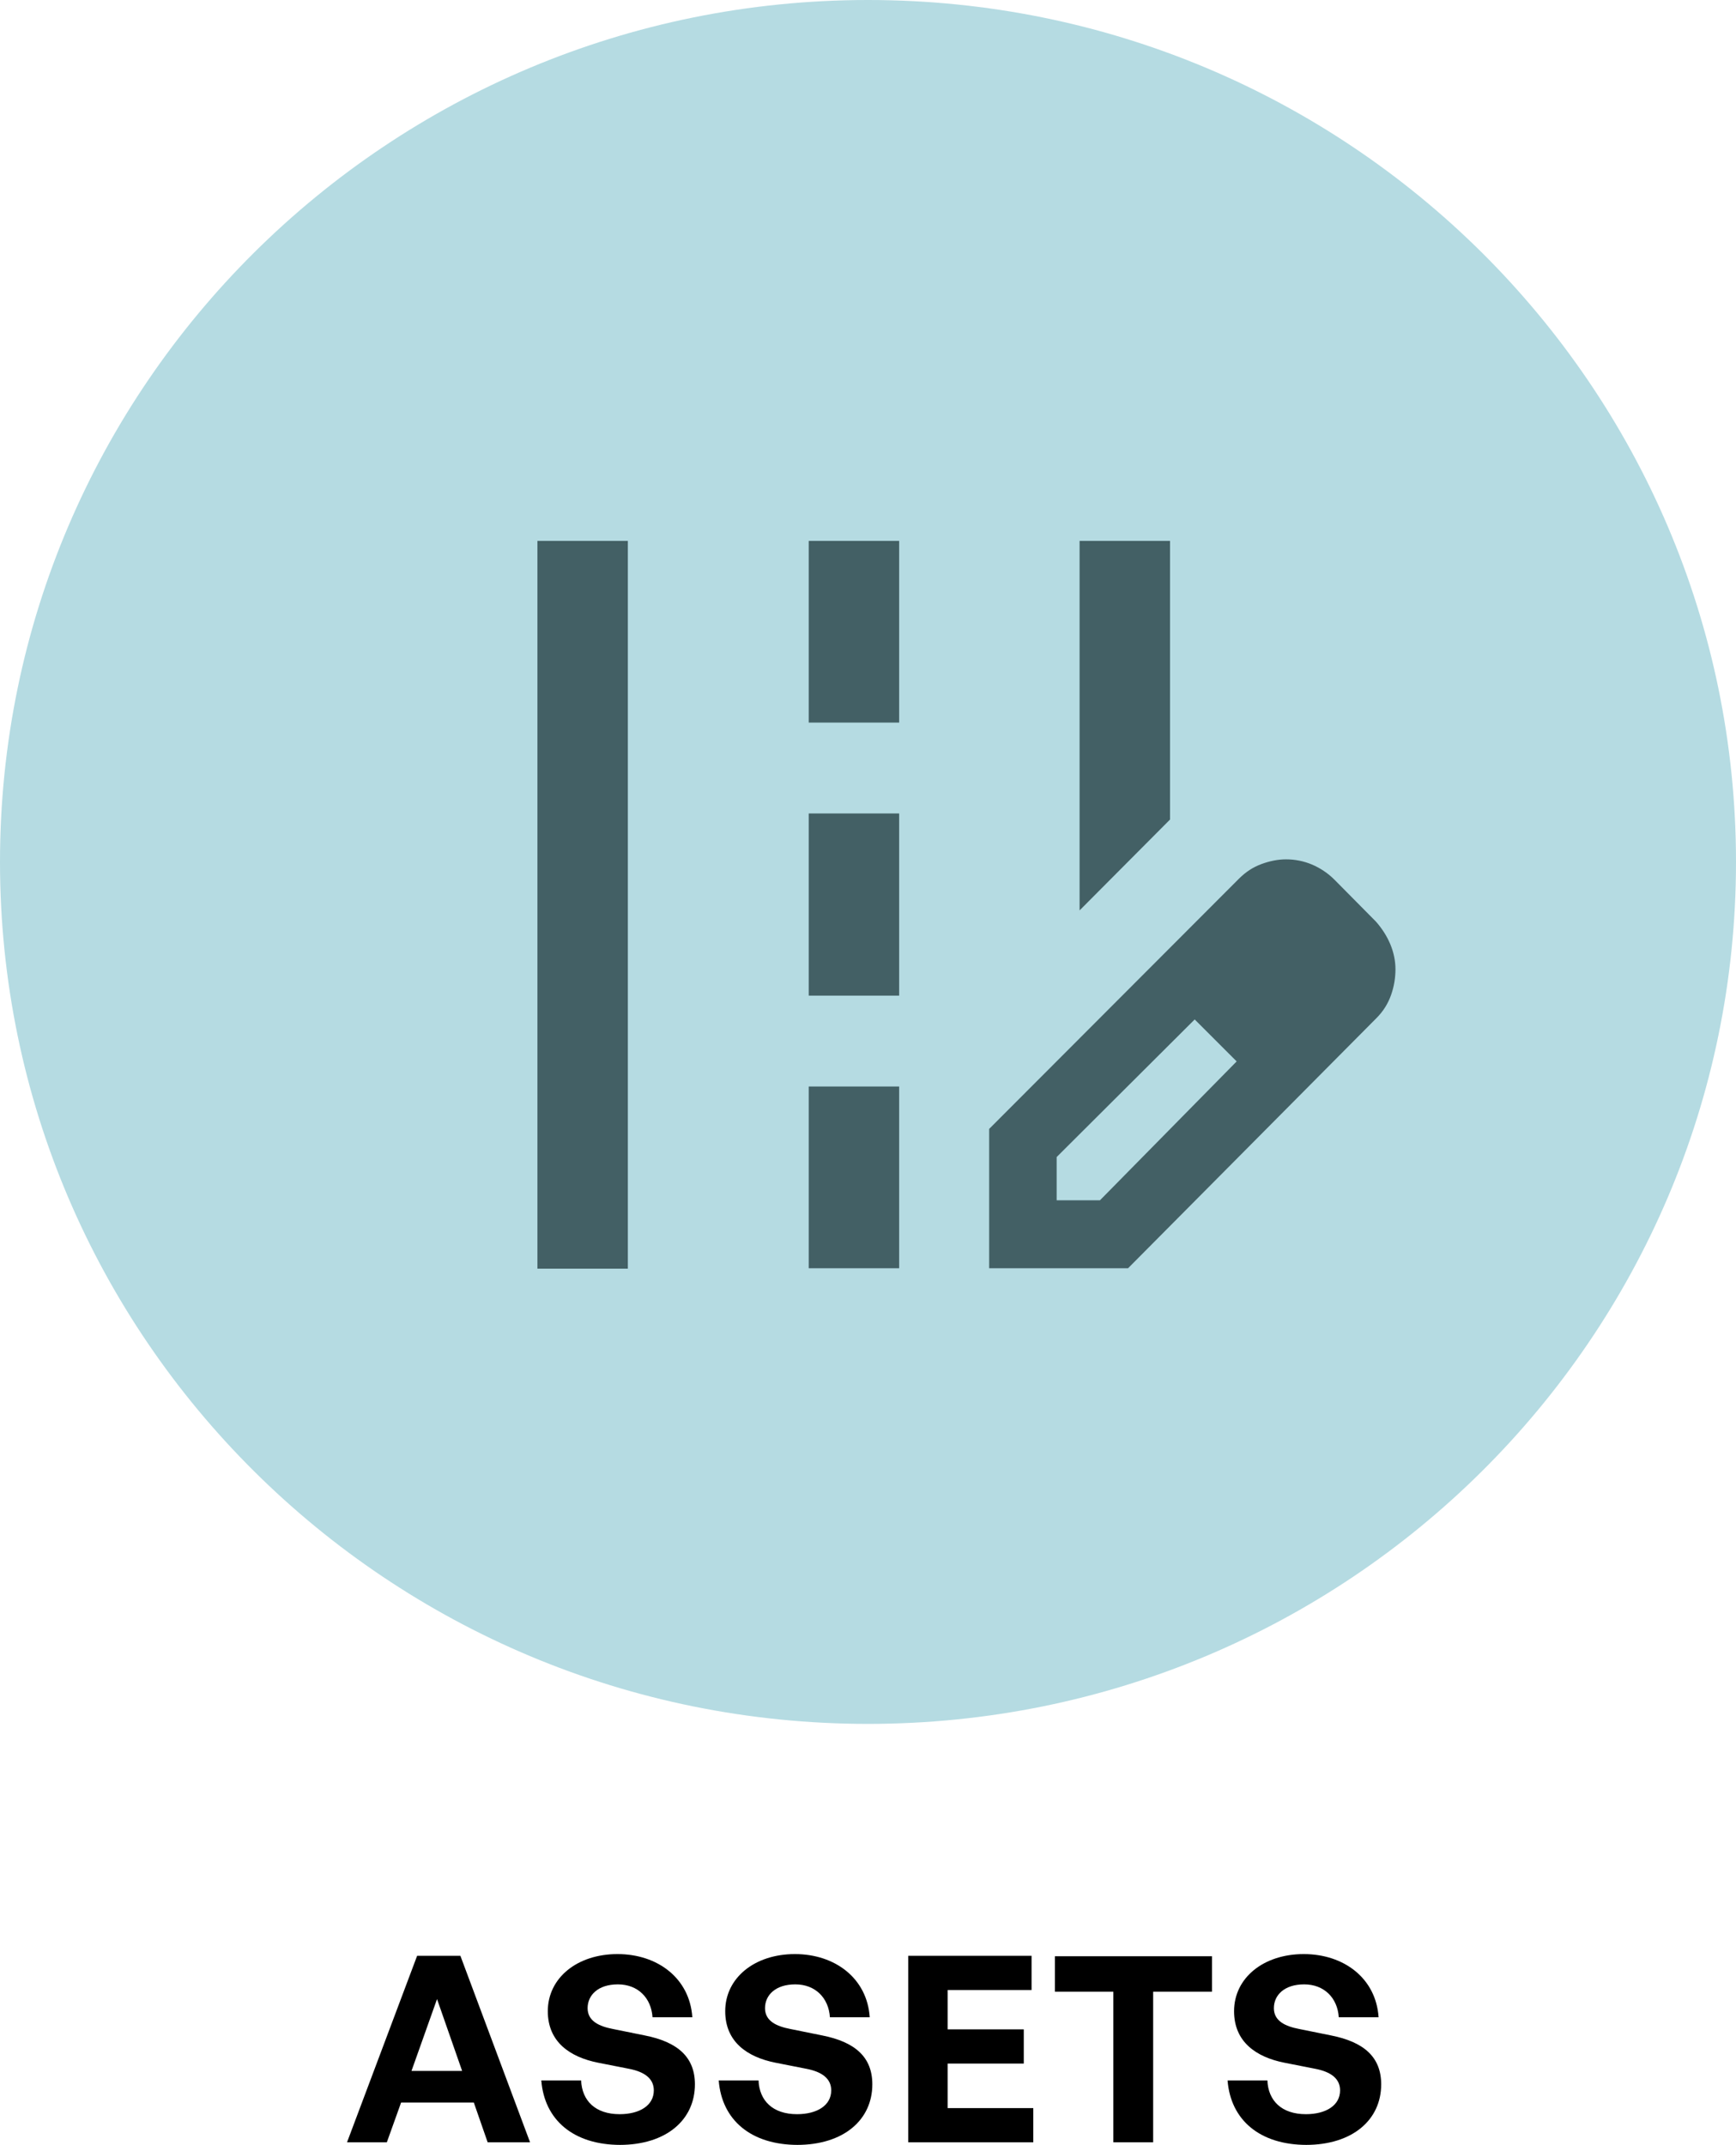
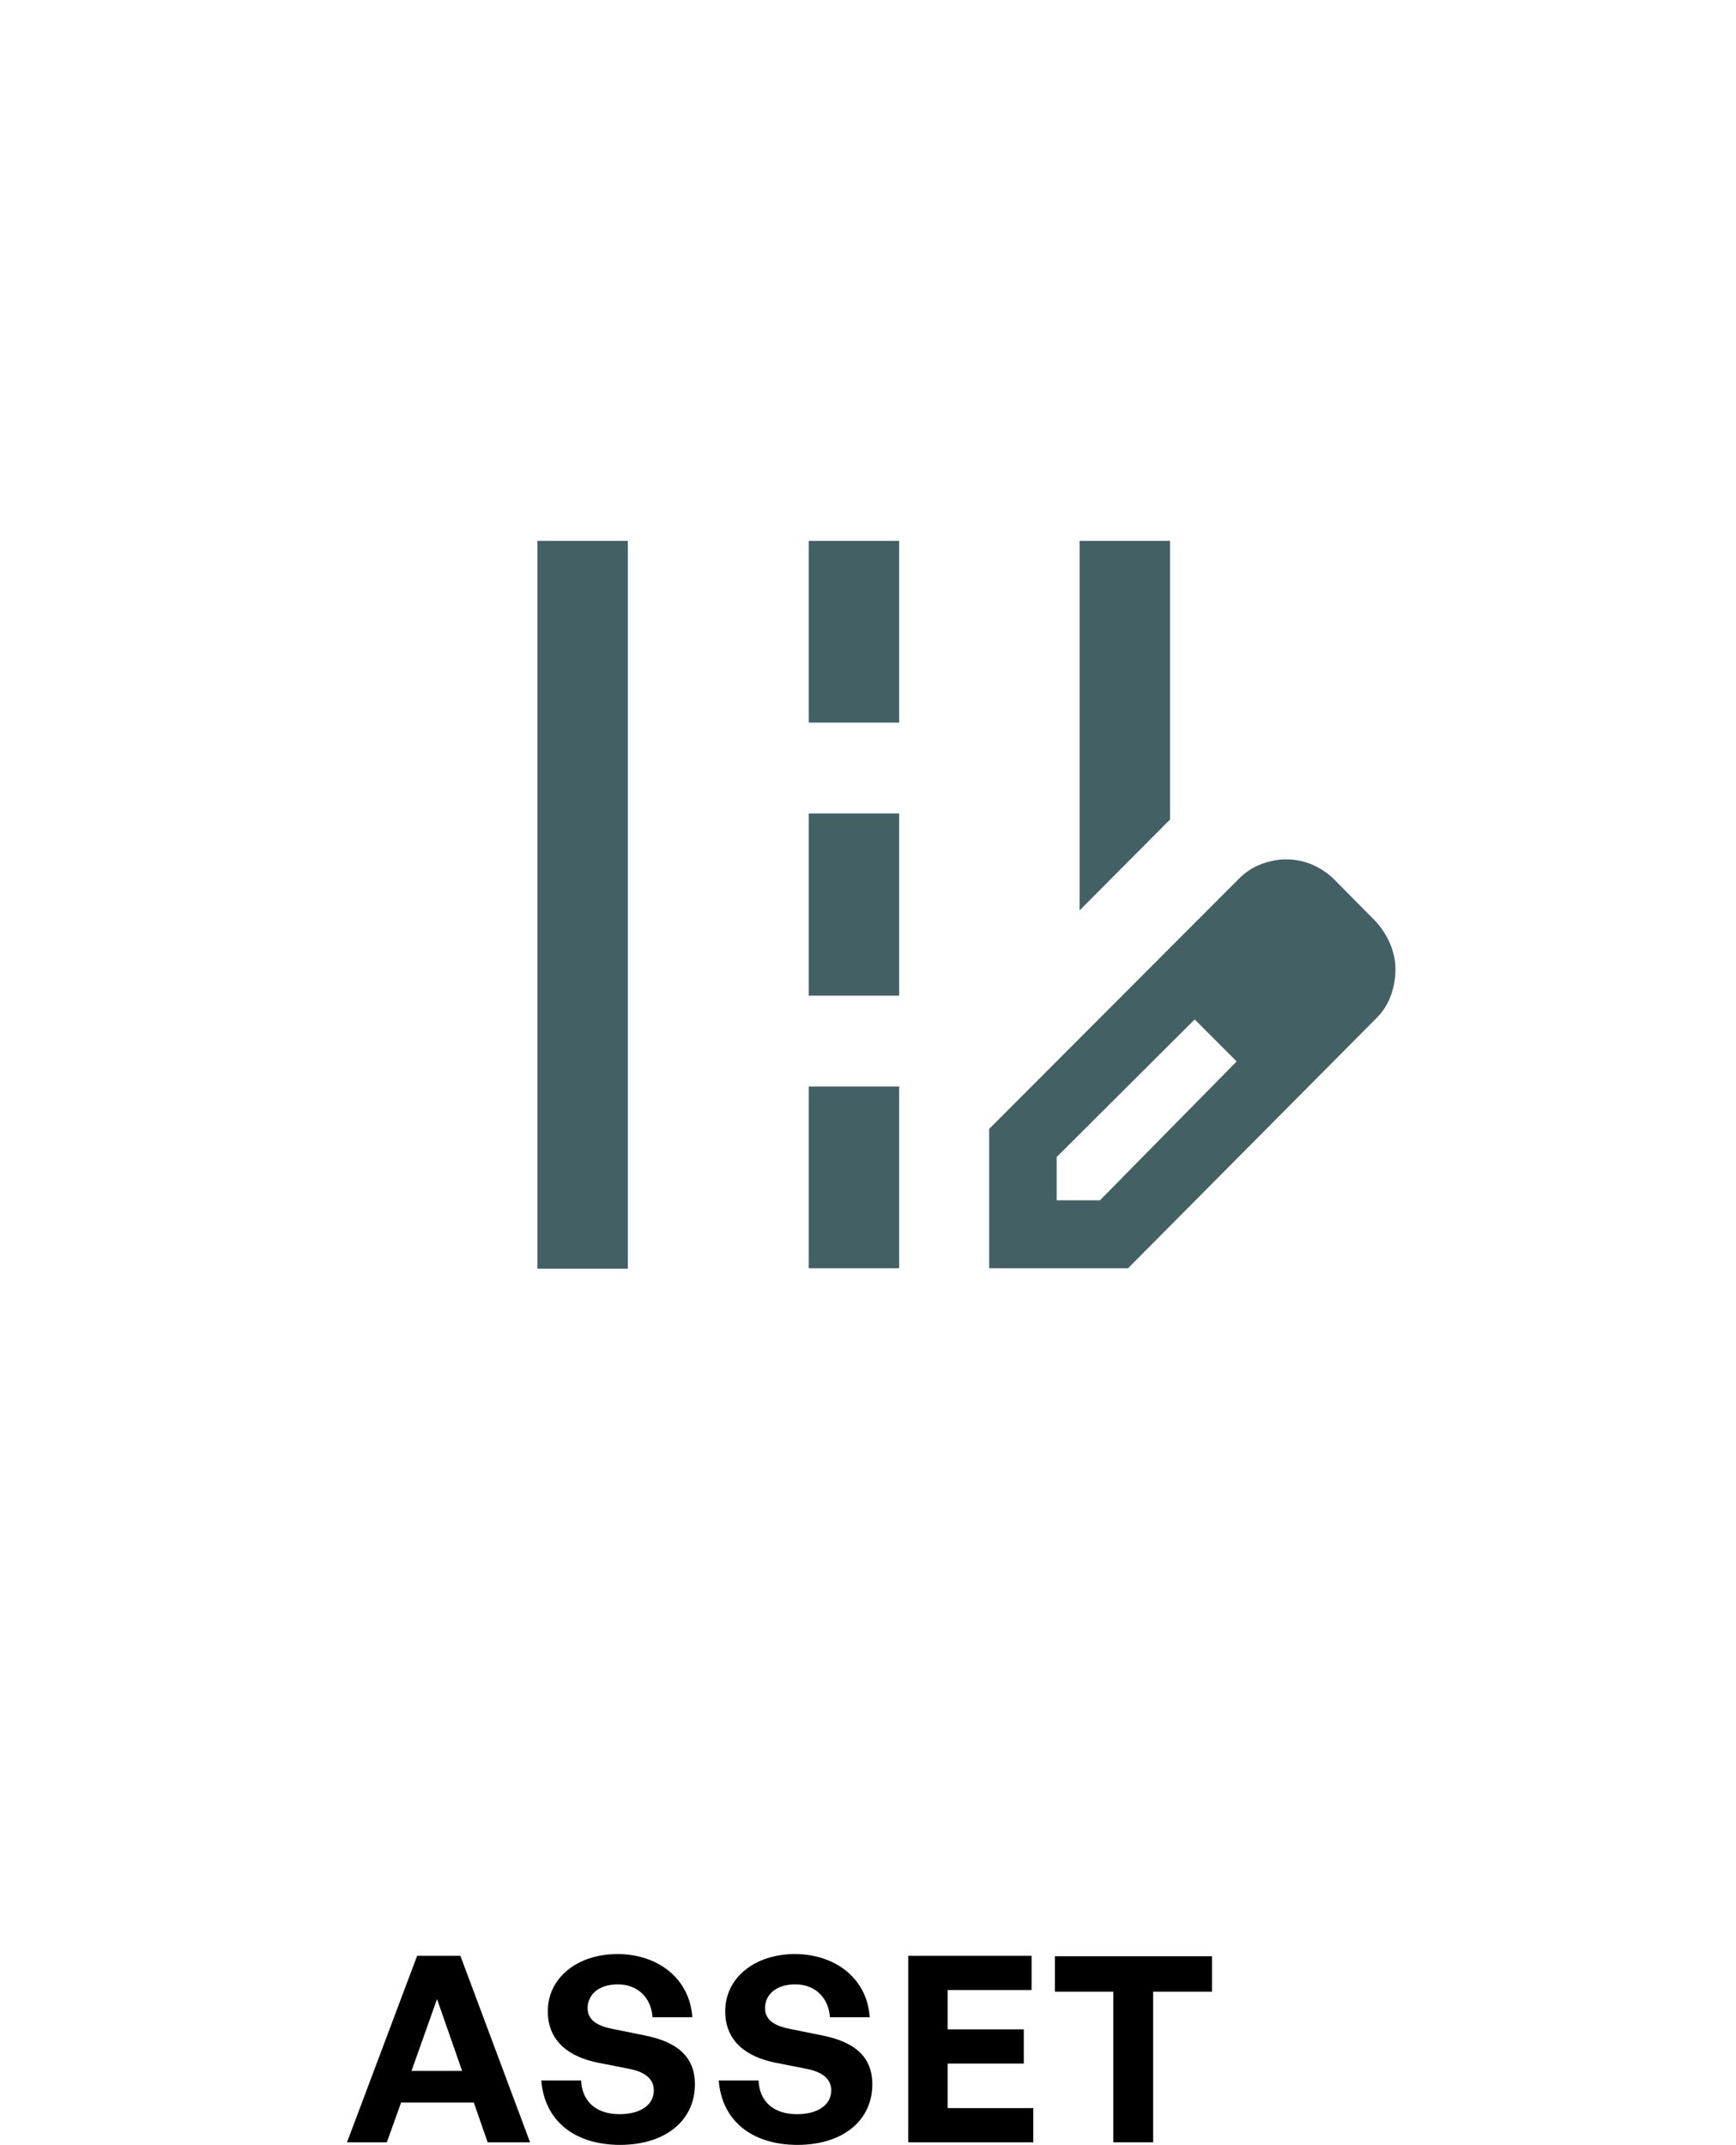
<svg xmlns="http://www.w3.org/2000/svg" id="Layer_2" viewBox="0 0 40.12 49.57">
  <defs>
    <style>.cls-1{fill:#436065;}.cls-2{fill:#b5dbe2;}</style>
  </defs>
  <g id="Layer_1-2">
-     <path class="cls-2" d="M20.06,39.84c11.08,0,20.06-8.92,20.06-19.92S31.14,0,20.06,0,0,8.92,0,19.92s8.98,19.92,20.06,19.92" />
    <path class="cls-1" d="M28.11,24.03l-.5-.47.97.97-.47-.5ZM24.43,27.74h.99l3.16-3.21-.47-.5-.5-.47-3.19,3.18v1ZM30.7,22.41l-.97-.97.97.97ZM22.86,29.32v-3.23l5.77-5.78c.16-.16.33-.27.52-.34.19-.07.38-.11.57-.11.21,0,.41.04.6.12.19.08.37.2.52.35l.96.97c.14.16.25.33.33.52.08.19.12.39.12.58s-.03.39-.1.59c-.07.2-.18.38-.34.54l-5.74,5.78h-3.21ZM18.69,25.11h2.09v4.2h-2.09v-4.2ZM18.69,18.8h2.09v4.21h-2.09v-4.21ZM18.69,12.5h2.09v4.2h-2.09v-4.2ZM12.42,12.5h2.09v16.82h-2.09V12.5ZM24.95,21.04v-8.54h2.09v6.44l-2.09,2.1Z" />
    <path d="M10.94,48.59h-1.67l-.33.92h-.92l1.62-4.31h1l1.61,4.31h-.98l-.32-.92ZM9.52,47.86h1.16l-.58-1.66-.59,1.66Z" />
    <path d="M14.34,49.57c-1.09,0-1.76-.58-1.83-1.49h.92c.02.47.33.78.89.78.46,0,.79-.2.79-.55,0-.27-.21-.43-.58-.5l-.71-.14c-.65-.13-1.16-.48-1.16-1.19,0-.77.68-1.32,1.61-1.32s1.67.56,1.73,1.46h-.92c-.03-.45-.34-.76-.8-.76s-.7.25-.7.55.27.42.58.48l.74.15c.76.15,1.16.5,1.16,1.13,0,.82-.66,1.4-1.74,1.4Z" />
    <path d="M18.44,49.57c-1.09,0-1.76-.58-1.83-1.49h.92c.02.47.33.78.89.78.46,0,.79-.2.79-.55,0-.27-.21-.43-.58-.5l-.71-.14c-.65-.13-1.16-.48-1.16-1.19,0-.77.68-1.32,1.61-1.32s1.67.56,1.73,1.46h-.92c-.03-.45-.34-.76-.8-.76s-.7.25-.7.55.27.42.58.48l.74.15c.76.15,1.16.5,1.16,1.13,0,.82-.66,1.4-1.74,1.4Z" />
    <path d="M23.89,49.51h-2.9v-4.31h2.85v.79h-1.94v.91h1.76v.79h-1.76v1.03h1.98v.79Z" />
    <path d="M25.73,49.51v-3.48h-1.35v-.82h3.63v.82h-1.36v3.48h-.91Z" />
-     <path d="M30.2,49.57c-1.09,0-1.76-.58-1.83-1.49h.92c.02.47.33.78.89.78.46,0,.79-.2.79-.55,0-.27-.21-.43-.58-.5l-.71-.14c-.65-.13-1.16-.48-1.16-1.19,0-.77.68-1.32,1.61-1.32s1.67.56,1.73,1.46h-.92c-.03-.45-.34-.76-.8-.76s-.7.25-.7.55.27.42.58.48l.74.15c.76.15,1.16.5,1.16,1.13,0,.82-.66,1.4-1.74,1.4Z" />
  </g>
</svg>